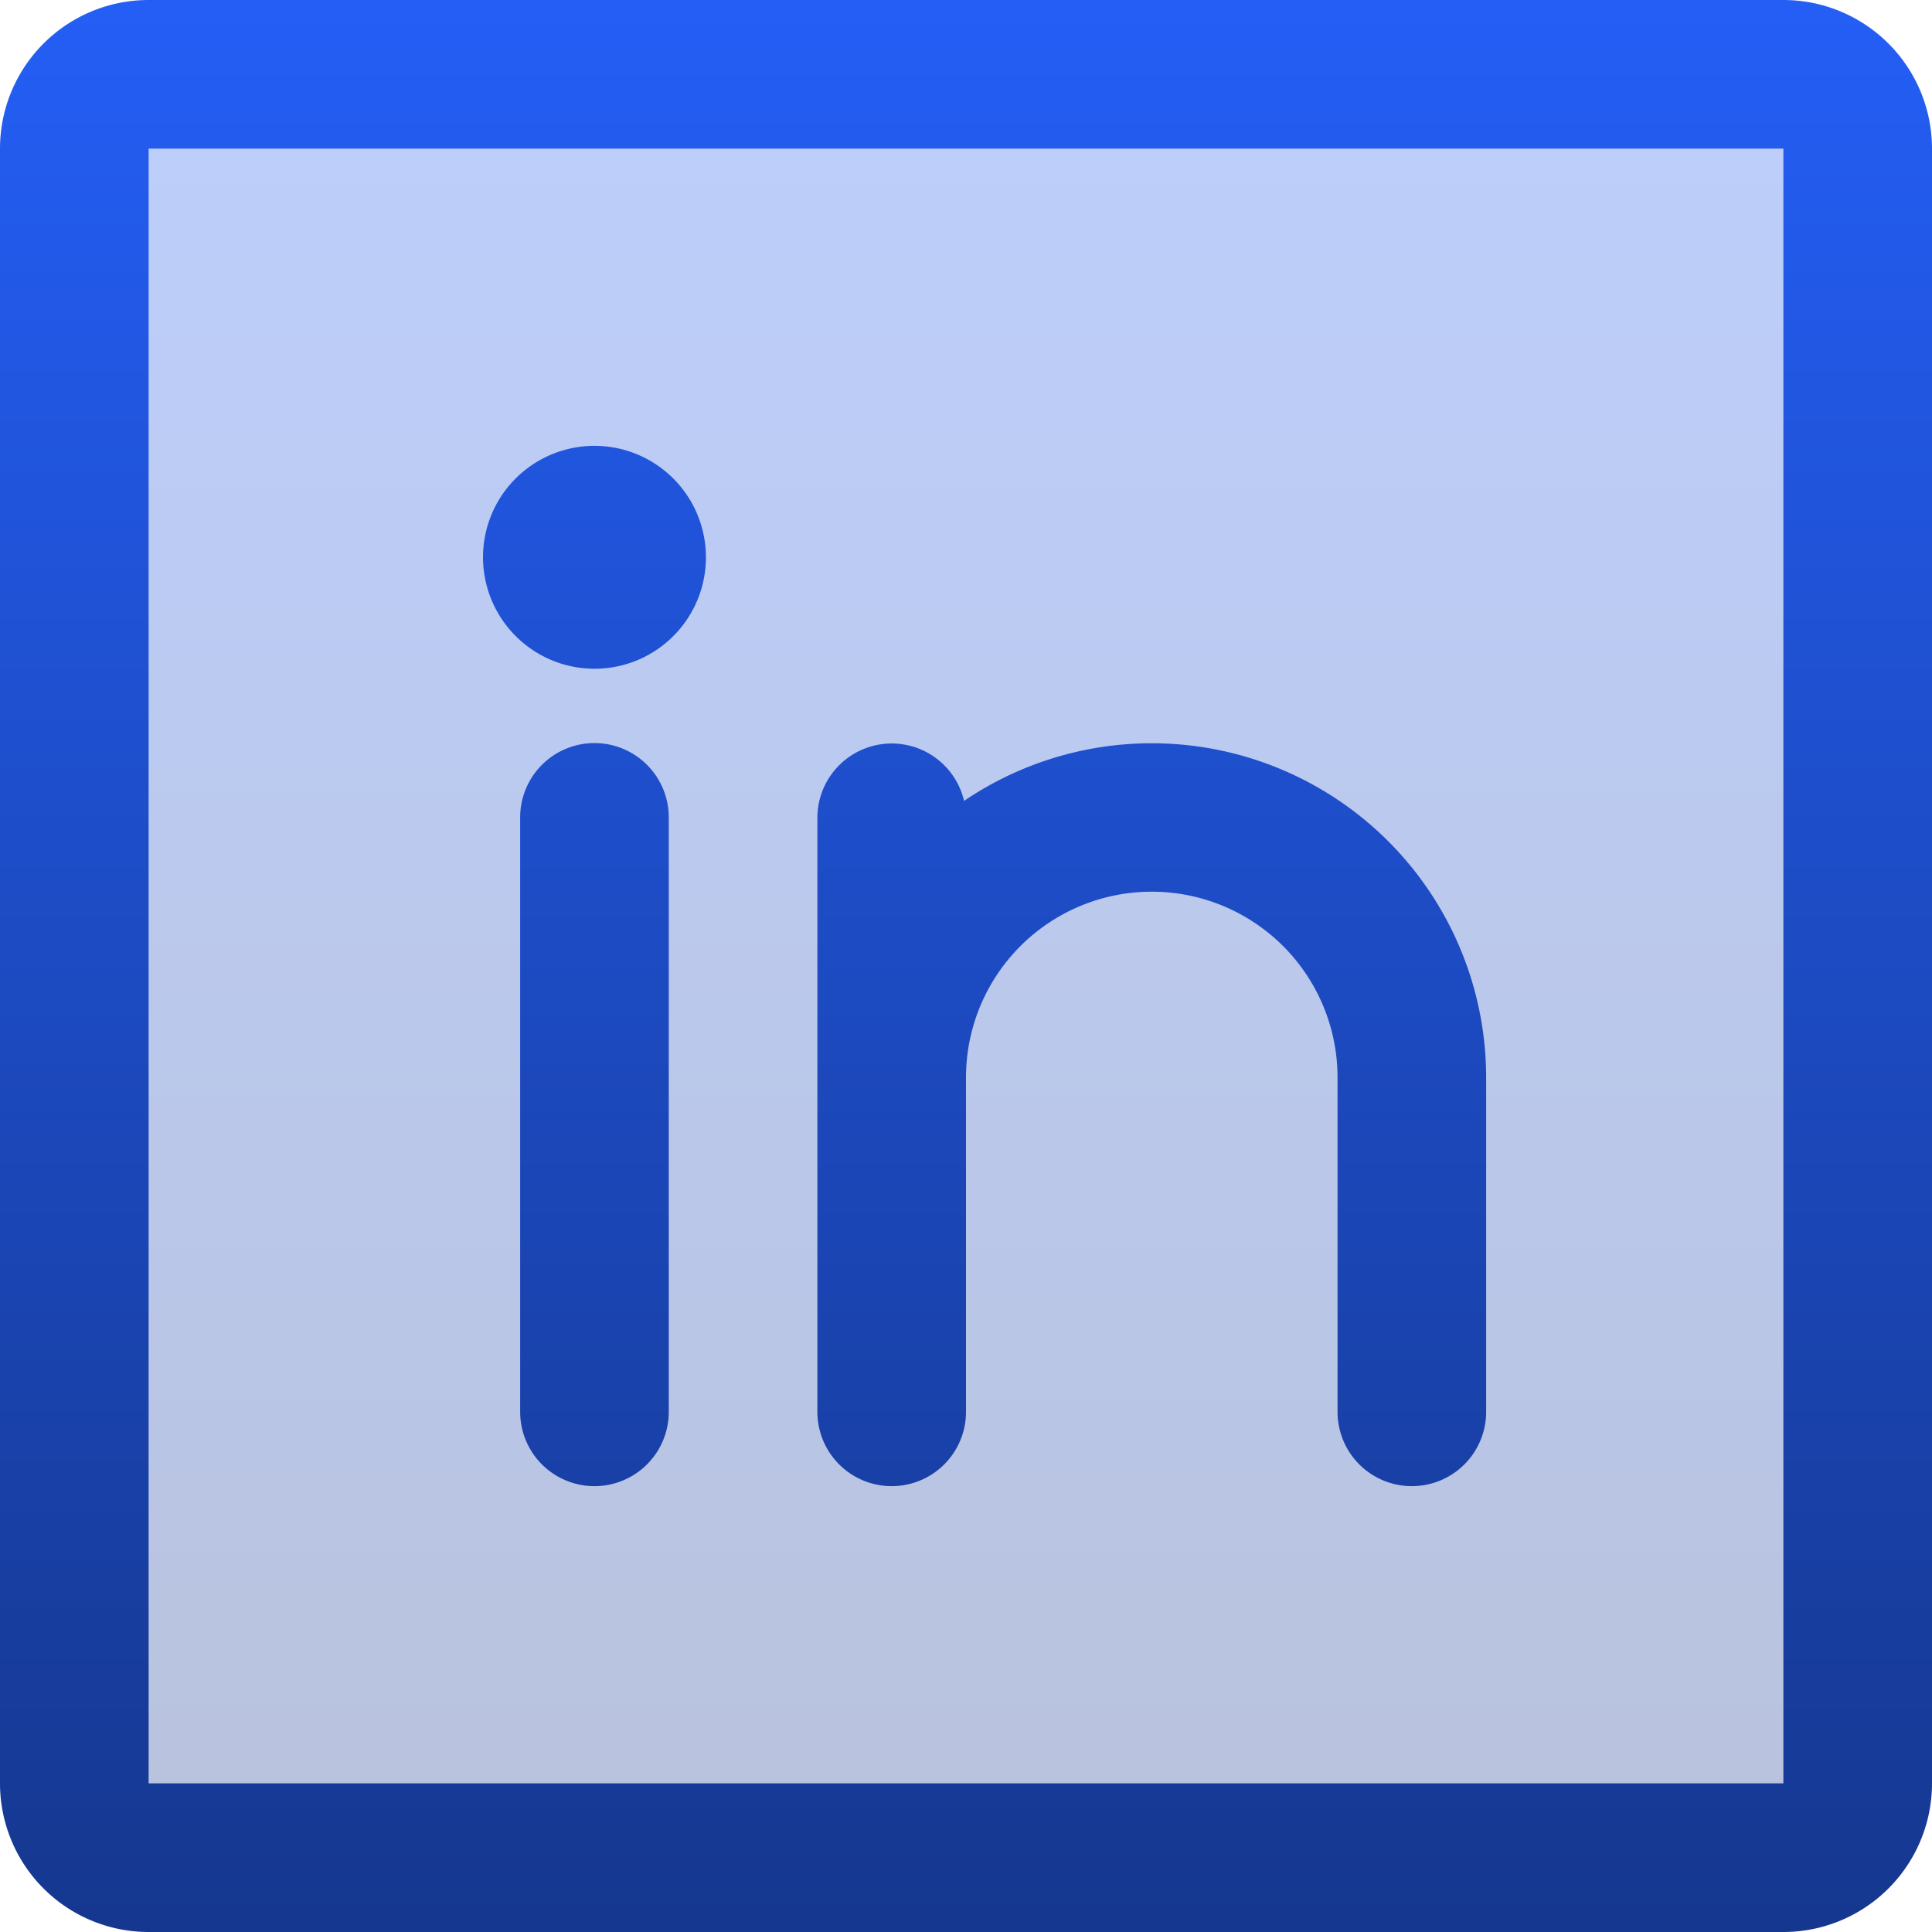
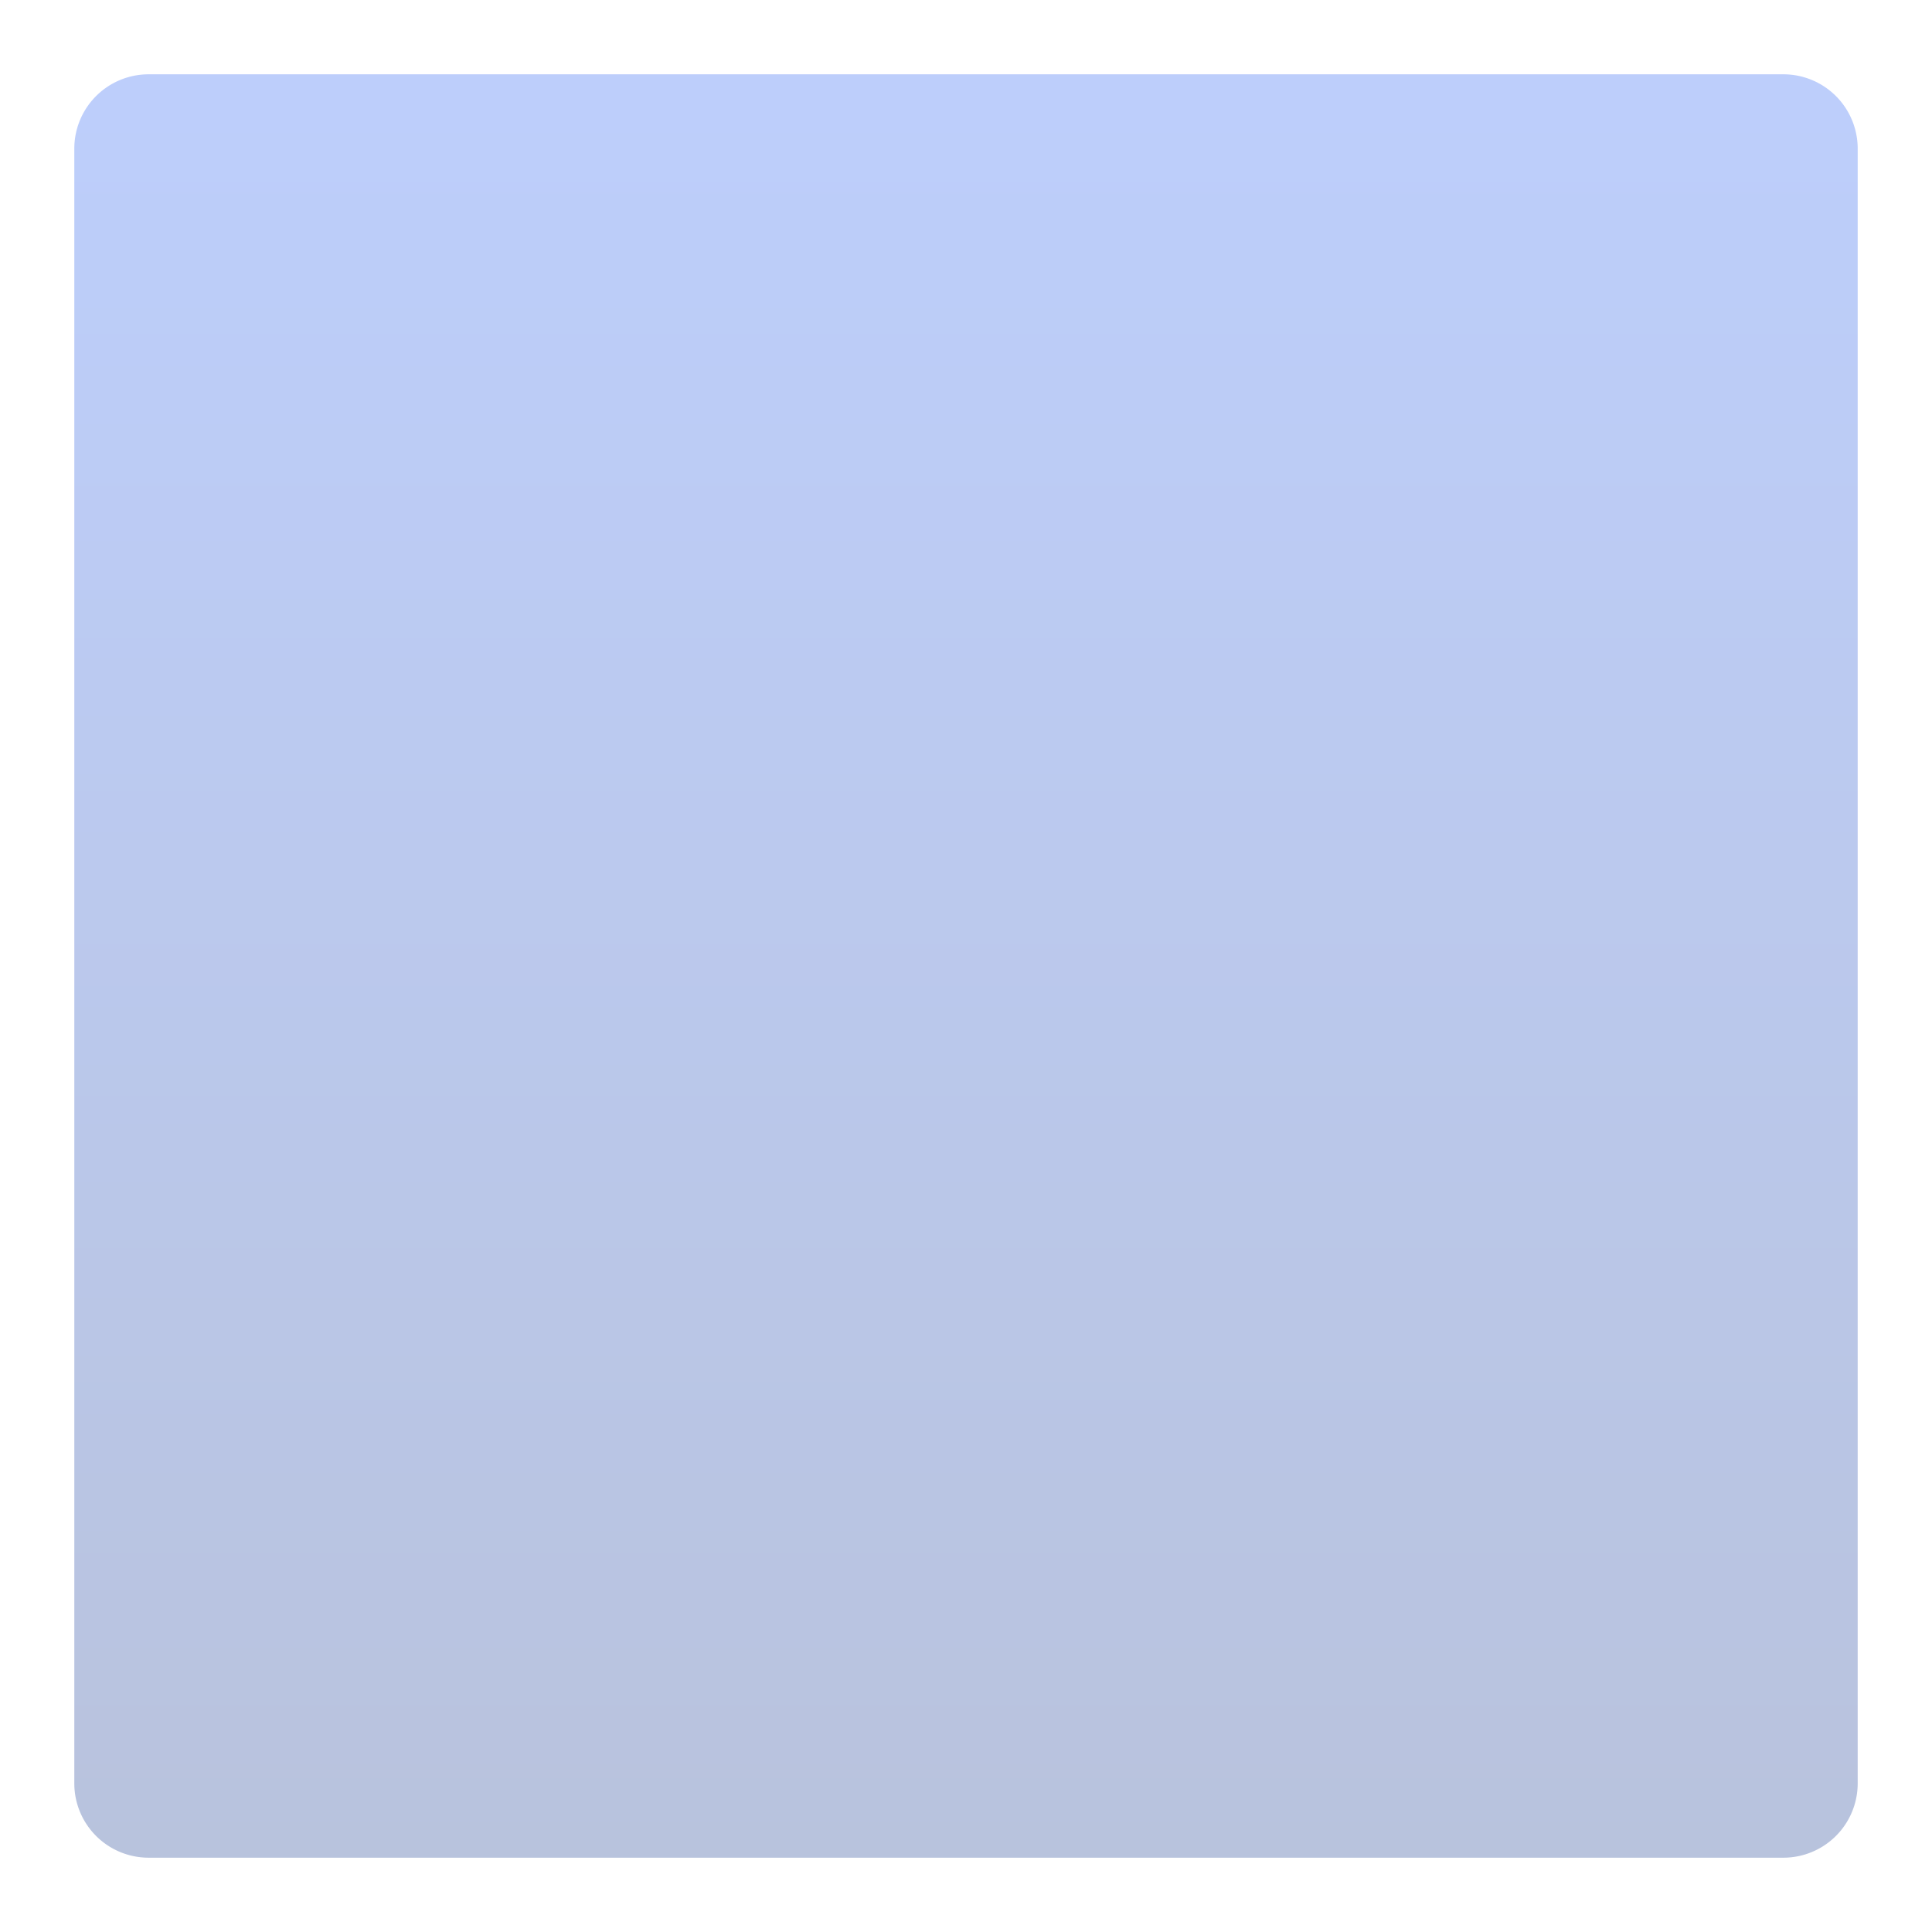
<svg xmlns="http://www.w3.org/2000/svg" viewBox="0 0 13 13" fill="none">
  <path opacity=".3" d="M12.5 1v11a.5.5 0 0 1-.5.5H1a.5.5 0 0 1-.5-.5V1A.5.5 0 0 1 1 .5h11a.5.5 0 0 1 .5.5z" fill="url(#A)" />
-   <path d="M12 0H1a1 1 0 0 0-1 1v11a1 1 0 0 0 1 1h11a1 1 0 0 0 1-1V1a1 1 0 0 0-.293-.707A1 1 0 0 0 12 0zm0 12H1V1h11v11zM4.5 5.5v4a.5.5 0 0 1-.5.5.5.5 0 0 1-.5-.5v-4A.5.5 0 0 1 4 5a.5.5 0 0 1 .5.5zM10 7.25V9.5a.5.5 0 0 1-.5.5.5.5 0 0 1-.5-.5V7.25A1.25 1.25 0 0 0 7.75 6 1.25 1.25 0 0 0 6.5 7.25V9.5a.5.5 0 0 1-.5.5.5.5 0 0 1-.5-.5v-4a.5.5 0 0 1 .444-.494.5.5 0 0 1 .543.383 2.25 2.25 0 0 1 2.316-.126A2.25 2.25 0 0 1 10 7.25zm-5.25-3.5a.75.75 0 0 1-.463.693.75.75 0 0 1-.817-.163.75.75 0 0 1-.163-.817A.75.75 0 0 1 4 3a.75.75 0 0 1 .75.75z" fill="url(#B)" />
  <defs>
    <linearGradient id="A" x1="6.5" y1=".5" x2="6.5" y2="12.5" gradientUnits="userSpaceOnUse">
      <stop stop-color="#245ef5" />
      <stop offset="1" stop-color="#15378f" />
    </linearGradient>
    <linearGradient id="B" x1="6.5" y1="0" x2="6.5" y2="13" gradientUnits="userSpaceOnUse">
      <stop stop-color="#245ef5" />
      <stop offset="1" stop-color="#15378f" />
    </linearGradient>
  </defs>
</svg>